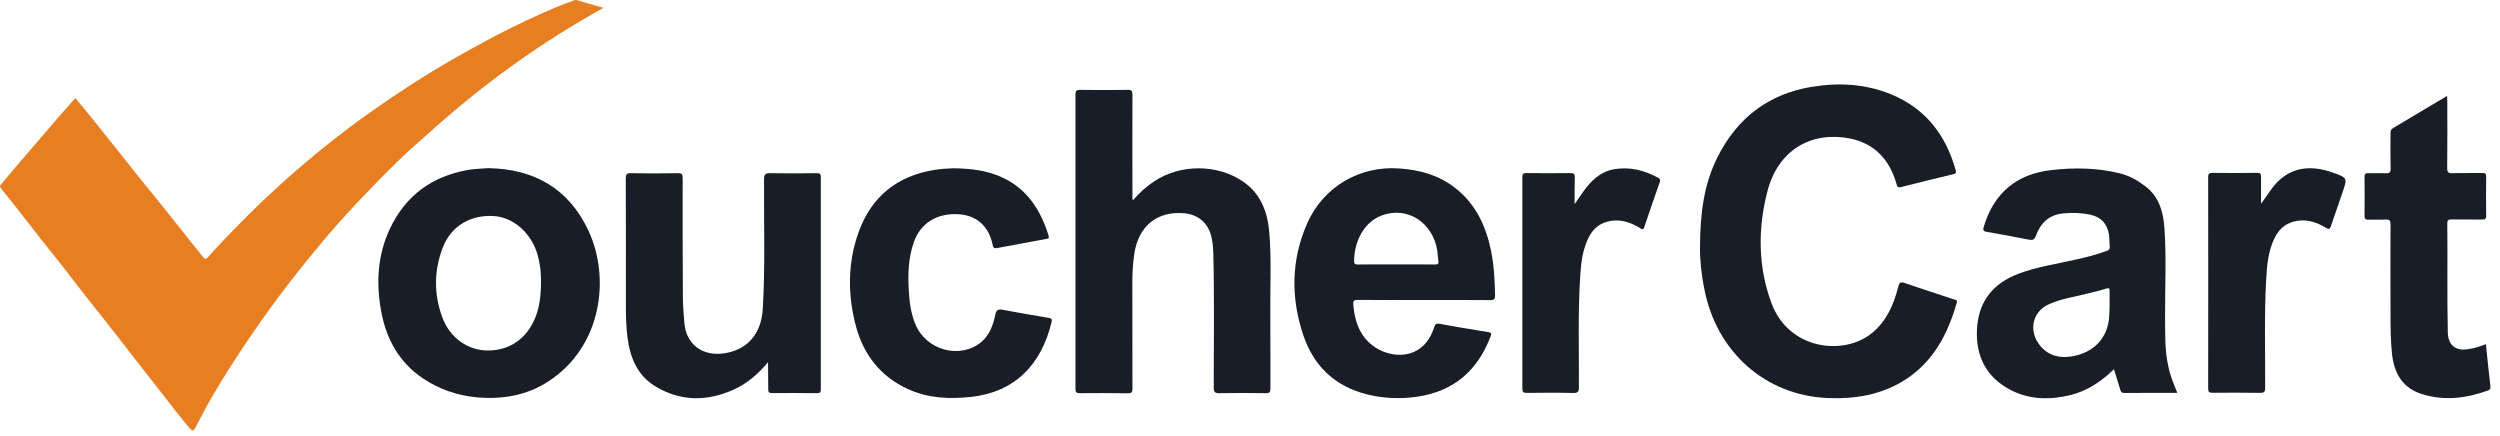
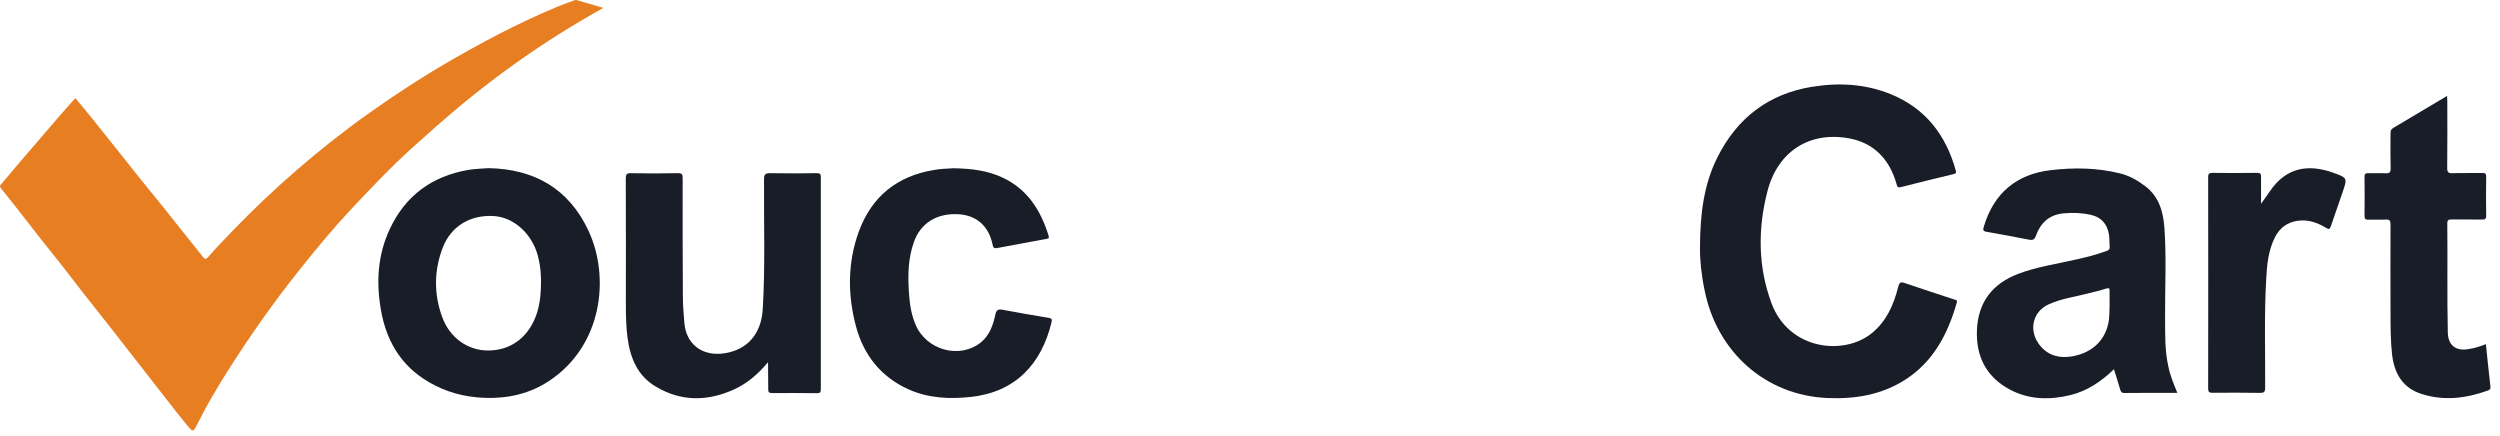
<svg xmlns="http://www.w3.org/2000/svg" fill="none" height="100%" overflow="visible" preserveAspectRatio="none" style="display: block;" viewBox="0 0 212 37" width="100%">
  <g id="logo">
    <path d="M51.167 0.667C48.53 2.138 46.072 3.687 43.706 5.375C42.13 6.497 40.587 7.681 39.086 8.925C37.746 10.039 36.441 11.205 35.135 12.371C33.236 14.077 31.473 15.93 29.727 17.792C28.217 19.411 26.802 21.125 25.411 22.865C23.241 25.58 21.24 28.417 19.375 31.358C18.425 32.855 17.518 34.378 16.73 35.97C16.399 36.64 16.365 36.658 15.916 36.118C15.246 35.318 14.611 34.491 13.966 33.664C13.313 32.838 12.669 31.994 12.016 31.167C11.135 30.036 10.253 28.896 9.363 27.765C8.617 26.807 7.854 25.867 7.108 24.91C6.209 23.77 5.344 22.604 4.429 21.482C3.683 20.568 2.962 19.62 2.233 18.689C1.521 17.775 0.809 16.87 0.08 15.965C-0.022 15.834 -0.031 15.773 0.08 15.643C0.622 15.008 1.156 14.364 1.699 13.729C2.759 12.493 3.818 11.257 4.886 10.021C5.378 9.456 5.878 8.899 6.387 8.316C6.904 8.934 7.421 9.552 7.921 10.178C8.54 10.944 9.151 11.718 9.77 12.493C10.49 13.398 11.202 14.303 11.931 15.208C12.533 15.956 13.144 16.696 13.746 17.444C14.475 18.349 15.187 19.254 15.908 20.159C16.348 20.707 16.798 21.256 17.23 21.812C17.4 22.03 17.518 21.952 17.663 21.786C18.349 20.977 19.095 20.238 19.824 19.472C21.511 17.723 23.275 16.061 25.106 14.468C27.132 12.71 29.226 11.057 31.405 9.517C33.686 7.898 36.034 6.384 38.459 4.992C40.154 4.026 41.858 3.086 43.605 2.233C45.224 1.45 46.852 0.684 48.547 0.084C48.657 0.049 48.785 -0.02 48.886 0.006C49.624 0.223 50.344 0.432 51.167 0.667Z" fill="#E77E21" id="Vector" />
    <path d="M144.16 20.986C144.168 18.114 144.49 15.643 145.627 13.363C147.305 9.995 149.976 7.968 153.621 7.367C155.944 6.985 158.233 7.106 160.437 8.029C163.294 9.23 165.007 11.44 165.846 14.442C165.905 14.659 165.863 14.712 165.668 14.764C164.176 15.121 162.684 15.486 161.192 15.869C160.887 15.947 160.878 15.773 160.819 15.573C160.217 13.493 158.911 12.127 156.817 11.736C153.469 11.109 150.756 12.823 149.882 16.208C149.06 19.376 149.069 22.596 150.213 25.685C151.68 29.688 156.368 30.192 158.742 28.243C159.971 27.234 160.581 25.859 160.963 24.353C161.056 23.979 161.141 23.866 161.531 24.005C162.913 24.484 164.312 24.928 165.702 25.389C165.838 25.432 166.007 25.415 165.931 25.676C165.176 28.33 163.947 30.654 161.599 32.176C159.564 33.49 157.3 33.856 154.944 33.751C149.713 33.516 145.584 29.862 144.541 24.571C144.27 23.266 144.143 21.96 144.16 20.986Z" fill="#181D27" id="Vector_2" />
-     <path d="M96.074 16.983C96.608 16.365 97.193 15.834 97.855 15.39C100.084 13.894 103.255 13.894 105.451 15.425C106.926 16.452 107.494 17.992 107.638 19.733C107.825 22.004 107.706 24.284 107.723 26.564C107.74 28.696 107.723 30.828 107.731 32.959C107.731 33.264 107.655 33.342 107.358 33.342C106.044 33.325 104.73 33.316 103.416 33.342C103.043 33.351 102.924 33.264 102.924 32.855C102.924 29.07 102.984 25.284 102.89 21.499C102.882 21.064 102.84 20.629 102.755 20.203C102.517 18.976 101.653 18.201 100.449 18.088C98.151 17.87 96.549 19.15 96.193 21.499C96.074 22.3 96.023 23.109 96.023 23.927C96.023 26.929 96.023 29.931 96.032 32.933C96.032 33.247 95.981 33.351 95.642 33.351C94.285 33.325 92.929 33.334 91.573 33.342C91.276 33.342 91.2 33.273 91.2 32.959C91.208 24.649 91.208 16.339 91.2 8.029C91.2 7.698 91.284 7.62 91.598 7.62C92.938 7.637 94.285 7.646 95.625 7.62C95.981 7.611 96.032 7.742 96.032 8.064C96.023 10.892 96.023 13.72 96.032 16.548C96.032 16.67 95.99 16.818 96.074 16.983Z" fill="#181D27" id="Vector_3" />
    <path d="M184.641 33.316C183.098 33.316 181.615 33.308 180.131 33.325C179.902 33.325 179.843 33.194 179.792 33.029C179.622 32.464 179.444 31.907 179.266 31.306C178.19 32.35 177.003 33.151 175.587 33.499C173.841 33.925 172.103 33.908 170.475 33.055C168.5 32.02 167.558 30.297 167.643 28.034C167.728 25.624 168.966 24.049 171.145 23.222C172.747 22.613 174.442 22.378 176.104 21.995C176.952 21.804 177.8 21.586 178.622 21.29C178.826 21.221 178.927 21.125 178.902 20.89C178.868 20.559 178.893 20.22 178.842 19.889C178.69 18.993 178.198 18.419 177.3 18.219C176.52 18.045 175.731 18.018 174.943 18.097C173.79 18.21 173.035 18.897 172.645 19.994C172.526 20.333 172.365 20.385 172.06 20.325C170.856 20.09 169.653 19.863 168.44 19.654C168.152 19.602 168.152 19.489 168.22 19.245C169.059 16.391 171 14.755 173.934 14.425C175.884 14.198 177.817 14.225 179.741 14.694C180.546 14.886 181.259 15.286 181.92 15.791C183.064 16.661 183.437 17.905 183.539 19.28C183.726 21.856 183.582 24.44 183.599 27.016C183.607 28.374 183.573 29.74 183.878 31.08C184.022 31.828 184.319 32.542 184.641 33.316ZM178.893 25.902C178.893 25.441 178.885 25.084 178.893 24.719C178.902 24.475 178.868 24.38 178.588 24.475C178.122 24.632 177.639 24.736 177.164 24.858C176.011 25.163 174.807 25.311 173.713 25.815C172.425 26.407 172.035 27.886 172.832 29.078C173.51 30.097 174.57 30.471 175.935 30.175C177.579 29.818 178.647 28.687 178.842 27.068C178.885 26.651 178.876 26.224 178.893 25.902Z" fill="#181D27" id="Vector_4" />
    <path d="M41.409 14.259C45.283 14.329 48.234 15.973 49.912 19.585C51.735 23.5 51.099 29.313 46.555 32.307C44.673 33.551 42.579 33.891 40.392 33.69C38.764 33.534 37.255 33.012 35.882 32.098C33.83 30.732 32.728 28.713 32.304 26.294C31.888 23.936 32.024 21.63 33.05 19.428C34.406 16.539 36.67 14.938 39.713 14.407C40.29 14.311 40.866 14.303 41.409 14.259ZM45.877 23.753C45.868 23.466 45.86 22.918 45.758 22.369C45.707 22.117 45.656 21.856 45.589 21.612C45.071 19.785 43.562 18.436 41.901 18.323C39.925 18.192 38.281 19.141 37.56 20.96C36.797 22.918 36.78 24.928 37.501 26.894C38.137 28.643 39.671 29.714 41.35 29.722C43.181 29.74 44.648 28.739 45.377 26.973C45.767 26.033 45.877 25.032 45.877 23.753Z" fill="#181D27" id="Vector_5" />
-     <path d="M120.753 25.441C118.871 25.441 116.997 25.45 115.115 25.432C114.81 25.432 114.734 25.511 114.759 25.815C114.886 27.451 115.446 28.843 116.938 29.644C118.413 30.427 120.778 30.384 121.609 27.764C121.703 27.477 121.796 27.399 122.101 27.46C123.474 27.721 124.848 27.939 126.221 28.165C126.459 28.2 126.493 28.278 126.408 28.504C125.306 31.454 123.246 33.186 120.202 33.638C118.752 33.847 117.294 33.795 115.87 33.429C113.216 32.751 111.41 31.062 110.52 28.426C109.452 25.241 109.486 22.047 110.842 18.958C112.224 15.817 115.319 14.042 118.668 14.285C120.389 14.407 121.991 14.842 123.39 15.93C125.136 17.288 126.018 19.167 126.45 21.316C126.696 22.543 126.755 23.788 126.781 25.032C126.789 25.354 126.704 25.45 126.382 25.45C124.509 25.432 122.627 25.441 120.753 25.441ZM118.396 22.422C119.481 22.422 120.567 22.413 121.652 22.43C121.898 22.43 122.025 22.395 121.974 22.108C121.923 21.821 121.923 21.534 121.881 21.247C121.482 18.836 119.337 17.479 117.192 18.262C115.785 18.776 114.869 20.281 114.827 22.082C114.819 22.378 114.903 22.439 115.175 22.43C116.251 22.413 117.328 22.422 118.396 22.422Z" fill="#181D27" id="Vector_6" />
    <path d="M65.13 30.714C64.307 31.698 63.392 32.498 62.273 33.012C60.009 34.047 57.754 34.073 55.584 32.768C54.075 31.863 53.447 30.375 53.218 28.669C53.091 27.721 53.074 26.764 53.074 25.807C53.074 22.256 53.083 18.697 53.066 15.147C53.066 14.799 53.134 14.677 53.498 14.686C54.829 14.712 56.152 14.712 57.483 14.686C57.839 14.677 57.89 14.807 57.89 15.121C57.881 18.454 57.89 21.795 57.907 25.128C57.907 25.876 57.974 26.633 58.034 27.382C58.169 29.113 59.484 30.262 61.45 29.957C63.426 29.644 64.553 28.278 64.68 26.224C64.901 22.561 64.765 18.889 64.791 15.216C64.791 14.764 64.918 14.677 65.333 14.686C66.647 14.712 67.961 14.703 69.275 14.686C69.538 14.686 69.606 14.747 69.606 15.025C69.598 21.012 69.598 27.007 69.606 32.994C69.606 33.247 69.564 33.342 69.284 33.342C68.012 33.325 66.741 33.325 65.469 33.334C65.198 33.334 65.138 33.238 65.147 32.986C65.138 32.22 65.13 31.471 65.13 30.714Z" fill="#181D27" id="Vector_7" />
    <path d="M80.856 14.268C82.374 14.294 83.747 14.459 85.019 15.06C87.105 16.034 88.249 17.81 88.919 19.985C88.978 20.185 88.936 20.22 88.749 20.255C87.359 20.507 85.977 20.768 84.587 21.029C84.366 21.073 84.239 21.064 84.18 20.777C83.832 19.054 82.688 18.236 81.246 18.166C79.432 18.071 78.067 18.923 77.499 20.524C77.007 21.899 76.982 23.335 77.075 24.771C77.135 25.711 77.262 26.642 77.635 27.521C78.55 29.705 81.399 30.479 83.188 29.026C83.908 28.434 84.214 27.582 84.4 26.703C84.485 26.285 84.629 26.198 85.027 26.268C86.325 26.52 87.63 26.738 88.944 26.955C89.198 26.999 89.224 27.103 89.173 27.321C88.317 30.854 86.138 33.238 82.348 33.656C80.526 33.856 78.737 33.777 77.033 33.012C74.718 31.967 73.243 30.131 72.582 27.66C71.87 24.98 71.87 22.265 72.828 19.637C73.93 16.635 76.1 14.929 79.186 14.416C79.78 14.311 80.382 14.294 80.856 14.268Z" fill="#181D27" id="Vector_8" />
    <path d="M210.804 29.183C210.931 30.41 211.049 31.576 211.185 32.742C211.211 32.933 211.177 33.038 210.999 33.107C209.15 33.777 207.277 34.021 205.361 33.412C203.742 32.898 203.029 31.672 202.843 30.027C202.716 28.861 202.716 27.686 202.716 26.511C202.707 24.014 202.707 21.525 202.716 19.028C202.716 18.697 202.631 18.601 202.317 18.619C201.826 18.645 201.325 18.61 200.834 18.628C200.605 18.636 200.512 18.575 200.512 18.314C200.52 17.209 200.528 16.113 200.512 15.008C200.503 14.72 200.622 14.677 200.859 14.686C201.342 14.703 201.817 14.668 202.3 14.694C202.622 14.712 202.733 14.633 202.724 14.277C202.699 13.293 202.716 12.301 202.716 11.318C202.716 11.118 202.741 10.97 202.936 10.857C204.445 9.969 205.954 9.064 207.514 8.133C207.523 8.316 207.531 8.464 207.531 8.612C207.531 10.483 207.548 12.354 207.523 14.224C207.514 14.625 207.641 14.703 207.997 14.686C208.828 14.659 209.668 14.686 210.498 14.668C210.761 14.659 210.829 14.738 210.829 15.008C210.812 16.095 210.812 17.183 210.829 18.271C210.838 18.575 210.727 18.619 210.473 18.619C209.608 18.601 208.752 18.619 207.887 18.61C207.65 18.61 207.531 18.645 207.531 18.932C207.565 22.021 207.506 25.11 207.574 28.191C207.599 29.287 208.26 29.801 209.345 29.601C209.829 29.531 210.303 29.383 210.804 29.183Z" fill="#181D27" id="Vector_9" />
    <path d="M191.737 17.279C192.025 16.87 192.263 16.556 192.483 16.226C193.865 14.181 195.747 13.885 197.892 14.659C199.07 15.086 199.062 15.103 198.647 16.313C198.316 17.261 197.985 18.21 197.663 19.167C197.57 19.445 197.494 19.472 197.239 19.315C196.485 18.863 195.688 18.584 194.781 18.732C193.941 18.871 193.331 19.324 192.933 20.089C192.339 21.238 192.237 22.491 192.17 23.744C192 26.79 192.102 29.835 192.085 32.872C192.085 33.247 191.983 33.325 191.644 33.316C190.304 33.29 188.956 33.299 187.617 33.307C187.354 33.307 187.252 33.255 187.252 32.951C187.261 26.981 187.261 21.003 187.252 15.034C187.252 14.755 187.312 14.659 187.6 14.659C188.872 14.677 190.143 14.677 191.415 14.659C191.686 14.659 191.746 14.746 191.737 15.008C191.729 15.747 191.737 16.461 191.737 17.279Z" fill="#181D27" id="Vector_10" />
-     <path d="M133.529 17.305C133.817 16.887 134.037 16.565 134.266 16.243C134.919 15.33 135.682 14.581 136.809 14.364C138.166 14.111 139.429 14.425 140.633 15.086C140.794 15.173 140.811 15.269 140.752 15.434C140.302 16.713 139.861 17.984 139.429 19.272C139.344 19.533 139.243 19.437 139.098 19.35C138.327 18.889 137.522 18.584 136.606 18.732C135.707 18.871 135.088 19.367 134.69 20.194C134.224 21.16 134.08 22.204 134.012 23.257C133.8 26.442 133.902 29.636 133.893 32.82C133.893 33.203 133.817 33.334 133.418 33.325C132.104 33.29 130.79 33.308 129.476 33.316C129.196 33.316 129.095 33.273 129.095 32.951C129.103 26.981 129.103 21.003 129.095 15.034C129.095 14.747 129.171 14.668 129.442 14.677C130.688 14.694 131.926 14.694 133.172 14.677C133.478 14.668 133.554 14.773 133.545 15.069C133.52 15.774 133.529 16.478 133.529 17.305Z" fill="#181D27" id="Vector_11" />
    <g id="Vector_12">
</g>
    <g id="Vector_13">
</g>
    <g id="Vector_14">
</g>
  </g>
</svg>